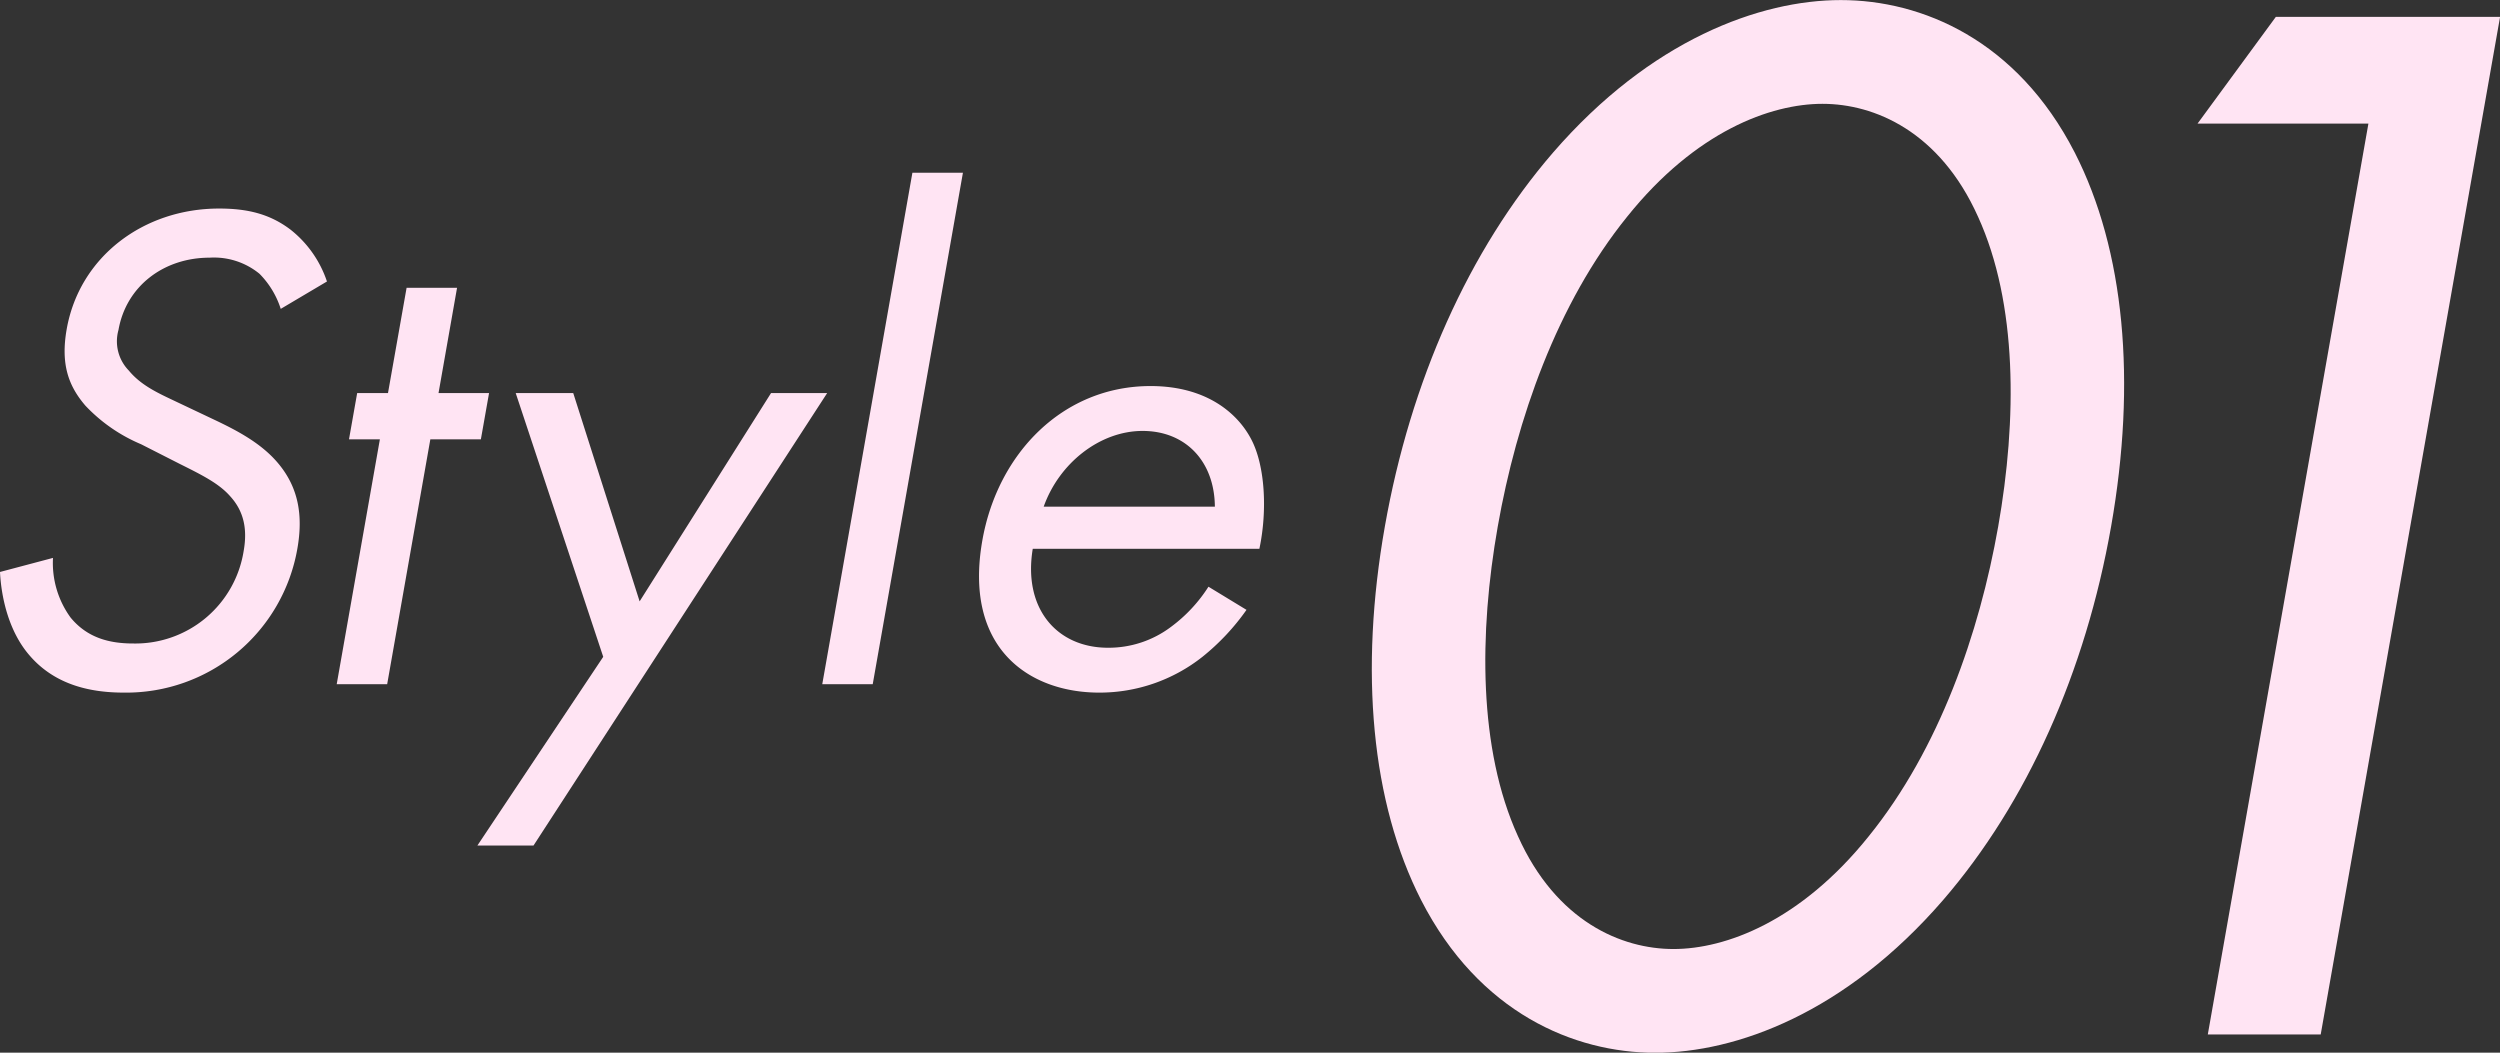
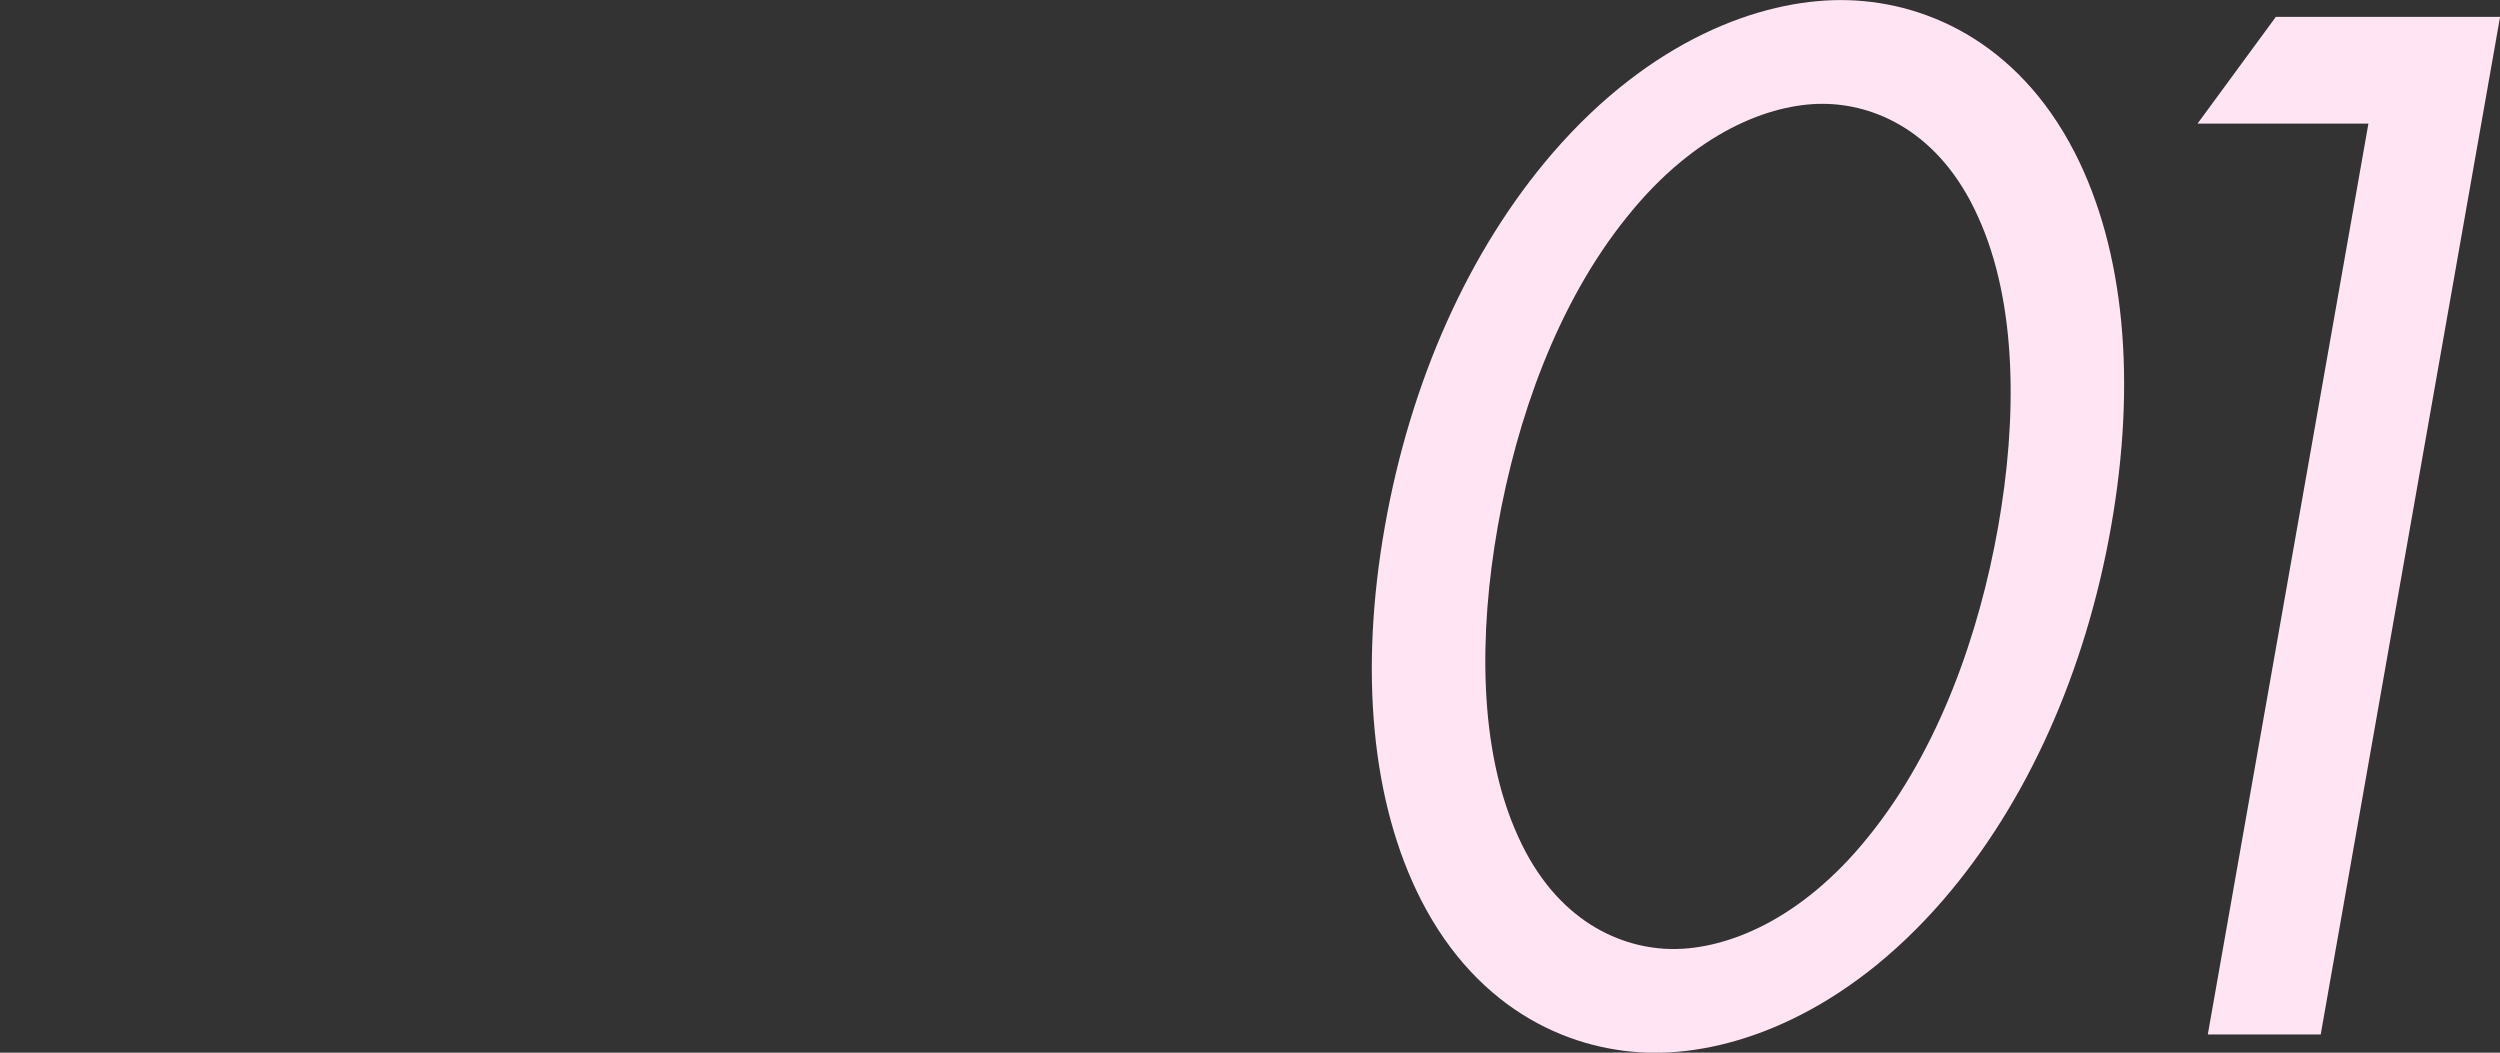
<svg xmlns="http://www.w3.org/2000/svg" id="style01.svg" width="335.9" height="141.44" viewBox="0 0 335.9 141.44">
  <rect x="0" y="0" width="335.9" height="141.44" fill="#333333" stroke="none" />
  <defs>
    <style>
      .cls-1 {
        fill: #ffe4f3;
        fill-rule: evenodd;
      }
    </style>
  </defs>
  <path id="_01" data-name="01" class="cls-1" d="M1375.33,3251.04c10.87,0,25.54-5.33,38.67-20.5,11.33-13.12,19.16-30.74,22.59-50.22s1.82-37.1-4.88-50.22c-7.78-15.17-20.58-20.5-31.44-20.5s-25.54,5.33-38.67,20.5c-11.33,13.12-19.15,30.75-22.59,50.22s-1.82,37.1,4.88,50.22C1351.67,3245.71,1364.47,3251.04,1375.33,3251.04Zm22.48-127.5c6.97,0,15.75,3.69,20.9,15.17,5.32,11.68,5.24,27.26,2.71,41.61s-7.94,29.93-17.38,41.61c-9.2,11.48-19.28,15.17-26.25,15.17s-15.75-3.69-20.9-15.17c-5.32-11.68-5.24-27.26-2.71-41.61s7.94-29.93,17.38-41.61C1380.76,3127.23,1390.84,3123.54,1397.81,3123.54Zm51.77,125.04h15.17l24.1-136.72h-30.13l-10.52,14.34h22.96Z" transform="translate(-1152.94 -3109.59)" />
-   <path id="Style" class="cls-1" d="M1196.87,3147.41a14.873,14.873,0,0,0-4.9-6.97c-2.75-2.08-5.72-2.83-9.59-2.83-10.18,0-18.77,6.5-20.48,16.21-0.83,4.72.25,7.64,2.52,10.28a22.019,22.019,0,0,0,7.48,5.18l5.19,2.64c3.03,1.51,5.28,2.64,6.77,4.34,1.9,2.07,2.32,4.52,1.82,7.35a14.736,14.736,0,0,1-14.83,12.44c-3.2,0-6.18-.75-8.43-3.49a12.466,12.466,0,0,1-2.36-8.01l-7.12,1.89c0.19,3.77,1.31,8.1,3.89,11.12,3.58,4.24,8.62,5.09,12.77,5.09a23.351,23.351,0,0,0,23.29-19.32c0.8-4.53.13-8.21-2.51-11.41-2.18-2.64-5.27-4.34-8.66-5.94l-5.57-2.64c-2.18-1.03-4.35-2.07-5.9-3.96a5.625,5.625,0,0,1-1.39-5.46c1.03-5.85,6.04-9.71,12.26-9.71a9.641,9.641,0,0,1,6.69,2.17,11.793,11.793,0,0,1,2.85,4.71Zm20.68,21.21,1.1-6.22h-6.79l2.49-14.14h-6.78l-2.5,14.14h-4.14l-1.1,6.22h4.15l-5.8,32.9h6.78l5.8-32.9h6.79Zm-0.47,54.58h7.54l39.46-60.8h-7.54l-17.66,27.99-8.92-27.99h-7.73l11.76,35.44Zm58.45-90.4-12.11,68.72h6.78l12.12-68.72h-6.79Zm39.78,55.62a20.17,20.17,0,0,1-5,5.37,13.914,13.914,0,0,1-8.51,2.83c-6.79,0-11.43-5.19-10.1-13.29h30.45c1.1-5.19.75-11.22-1.09-14.71-1.76-3.39-5.9-7.16-13.53-7.16-11.78,0-20.54,9.05-22.6,20.73-2.56,14.52,6.29,20.46,15.71,20.46a22.285,22.285,0,0,0,13.86-4.81,30.767,30.767,0,0,0,5.92-6.31Zm-22.14-10.75c2.07-5.84,7.54-10.18,13.29-10.18s9.66,4.05,9.71,10.18h-23Z" transform="translate(-1152.94 -3109.59)" />
</svg>